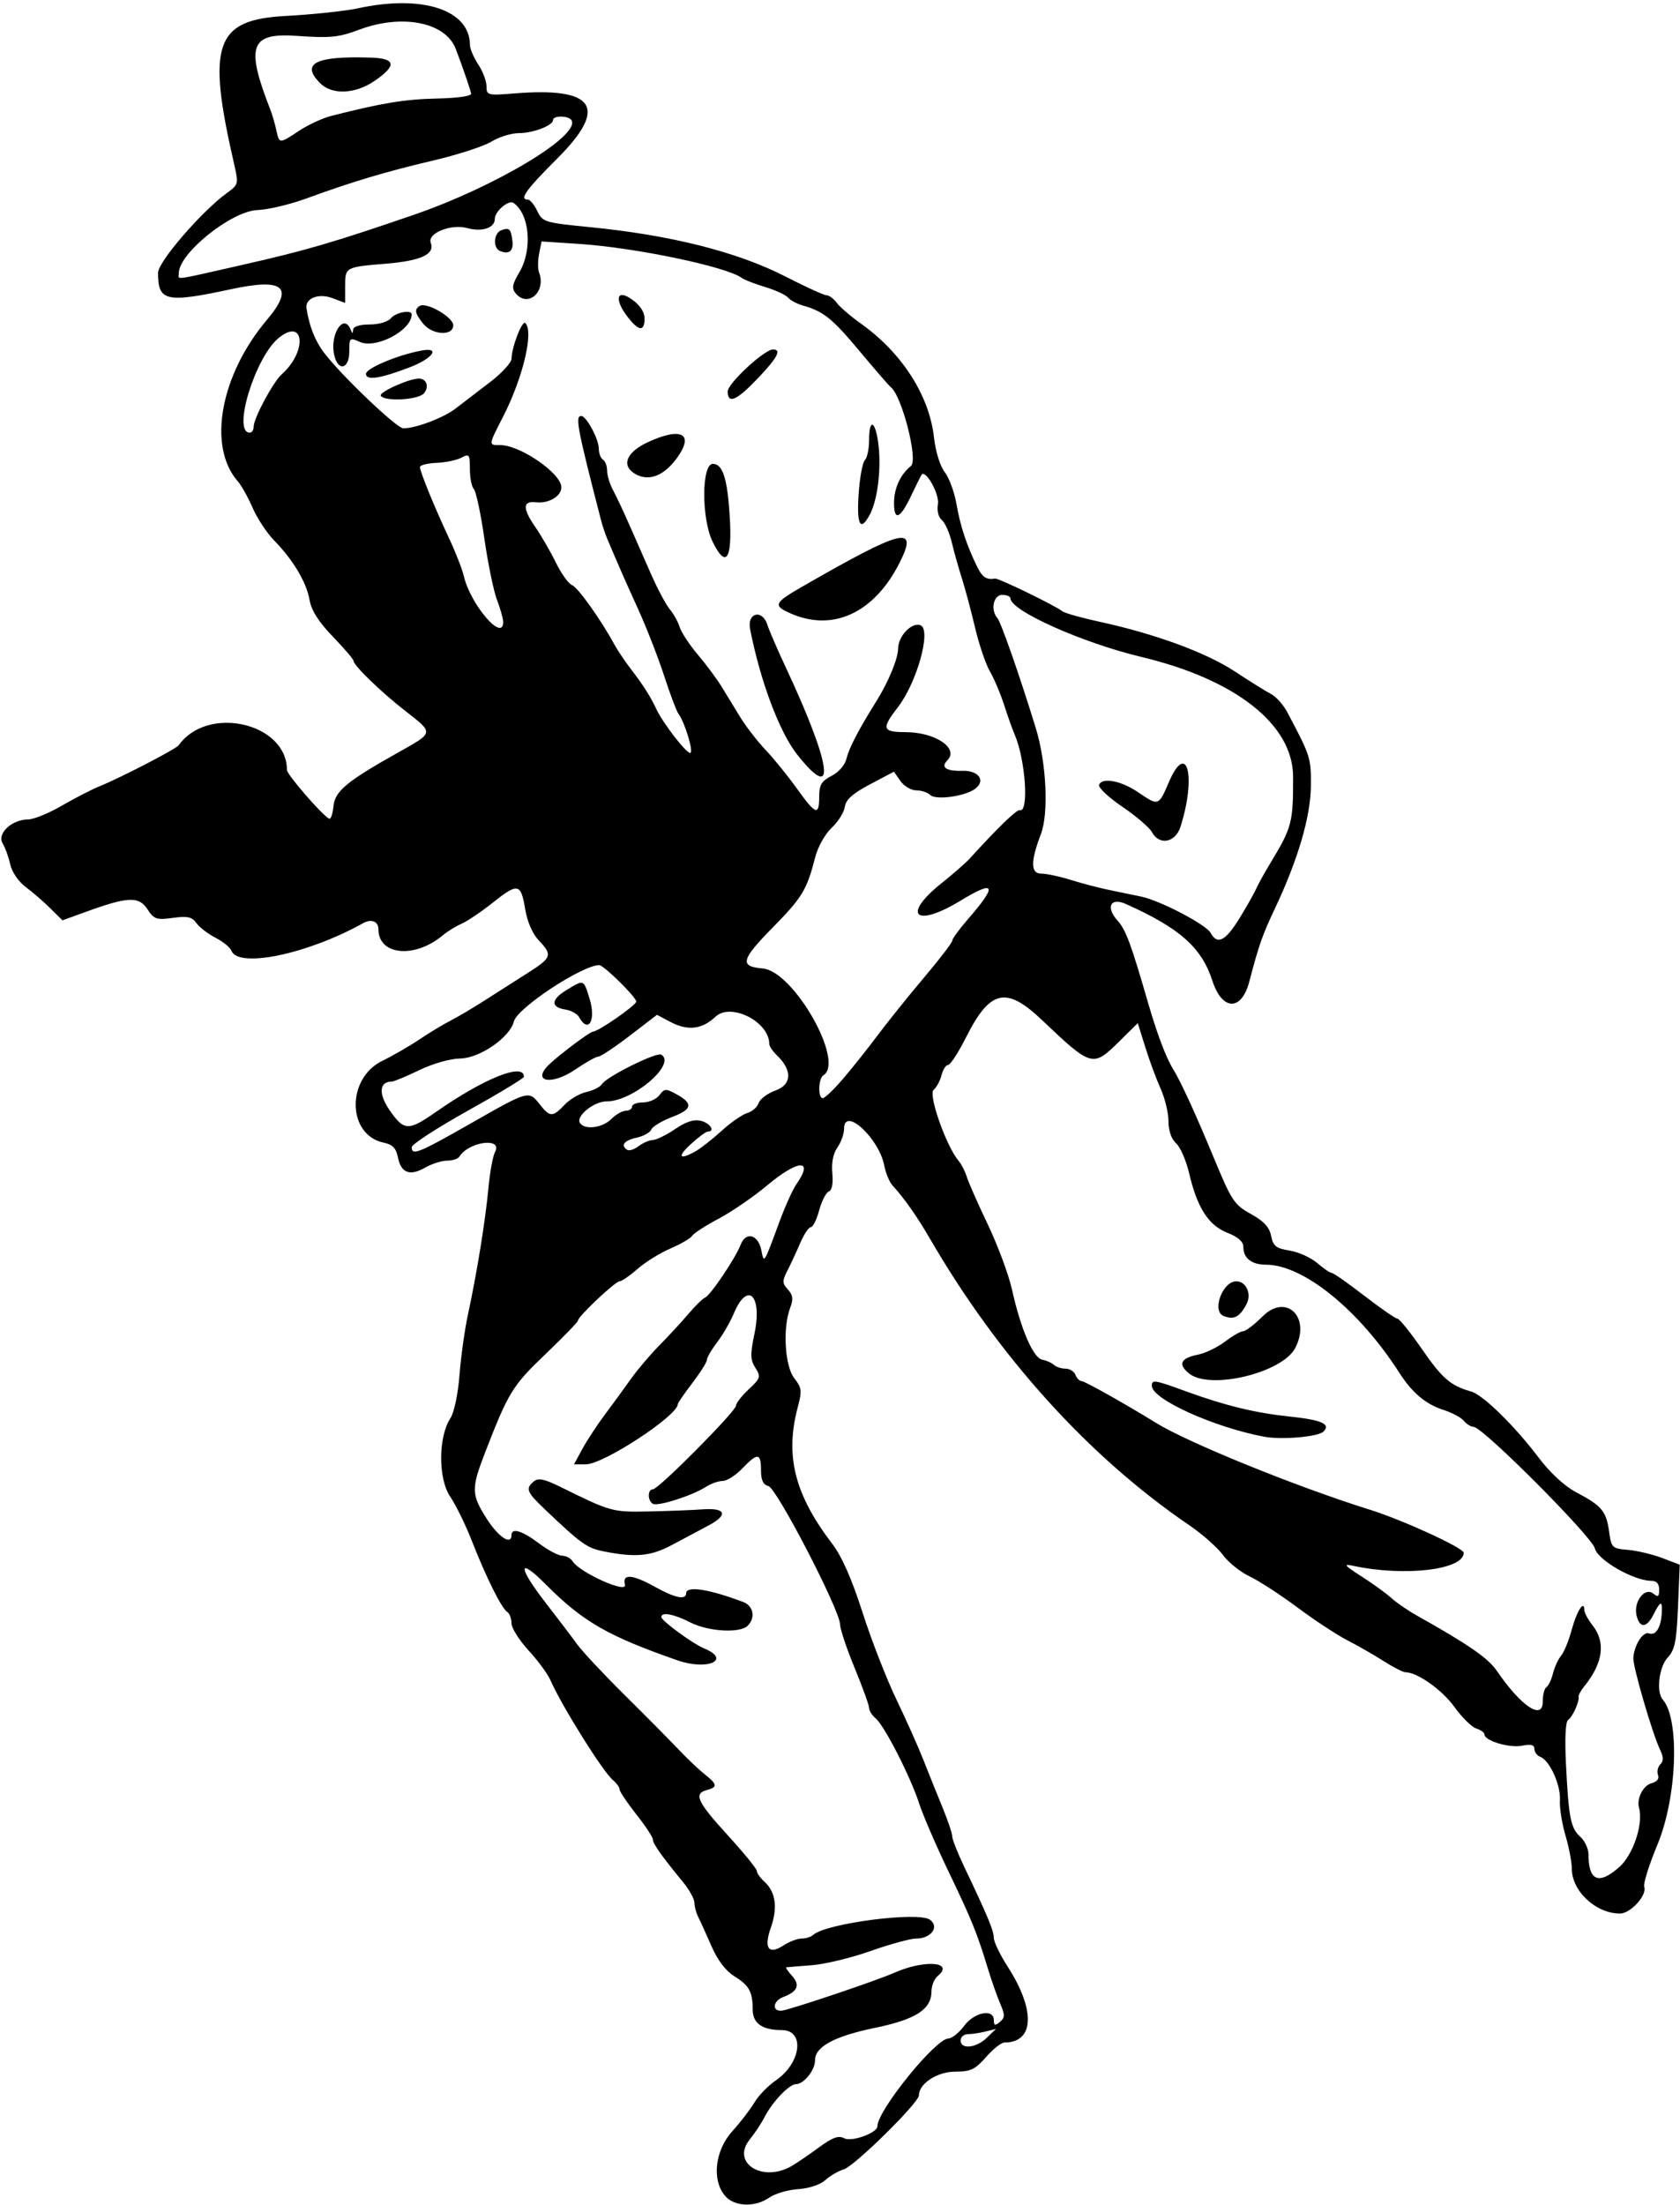
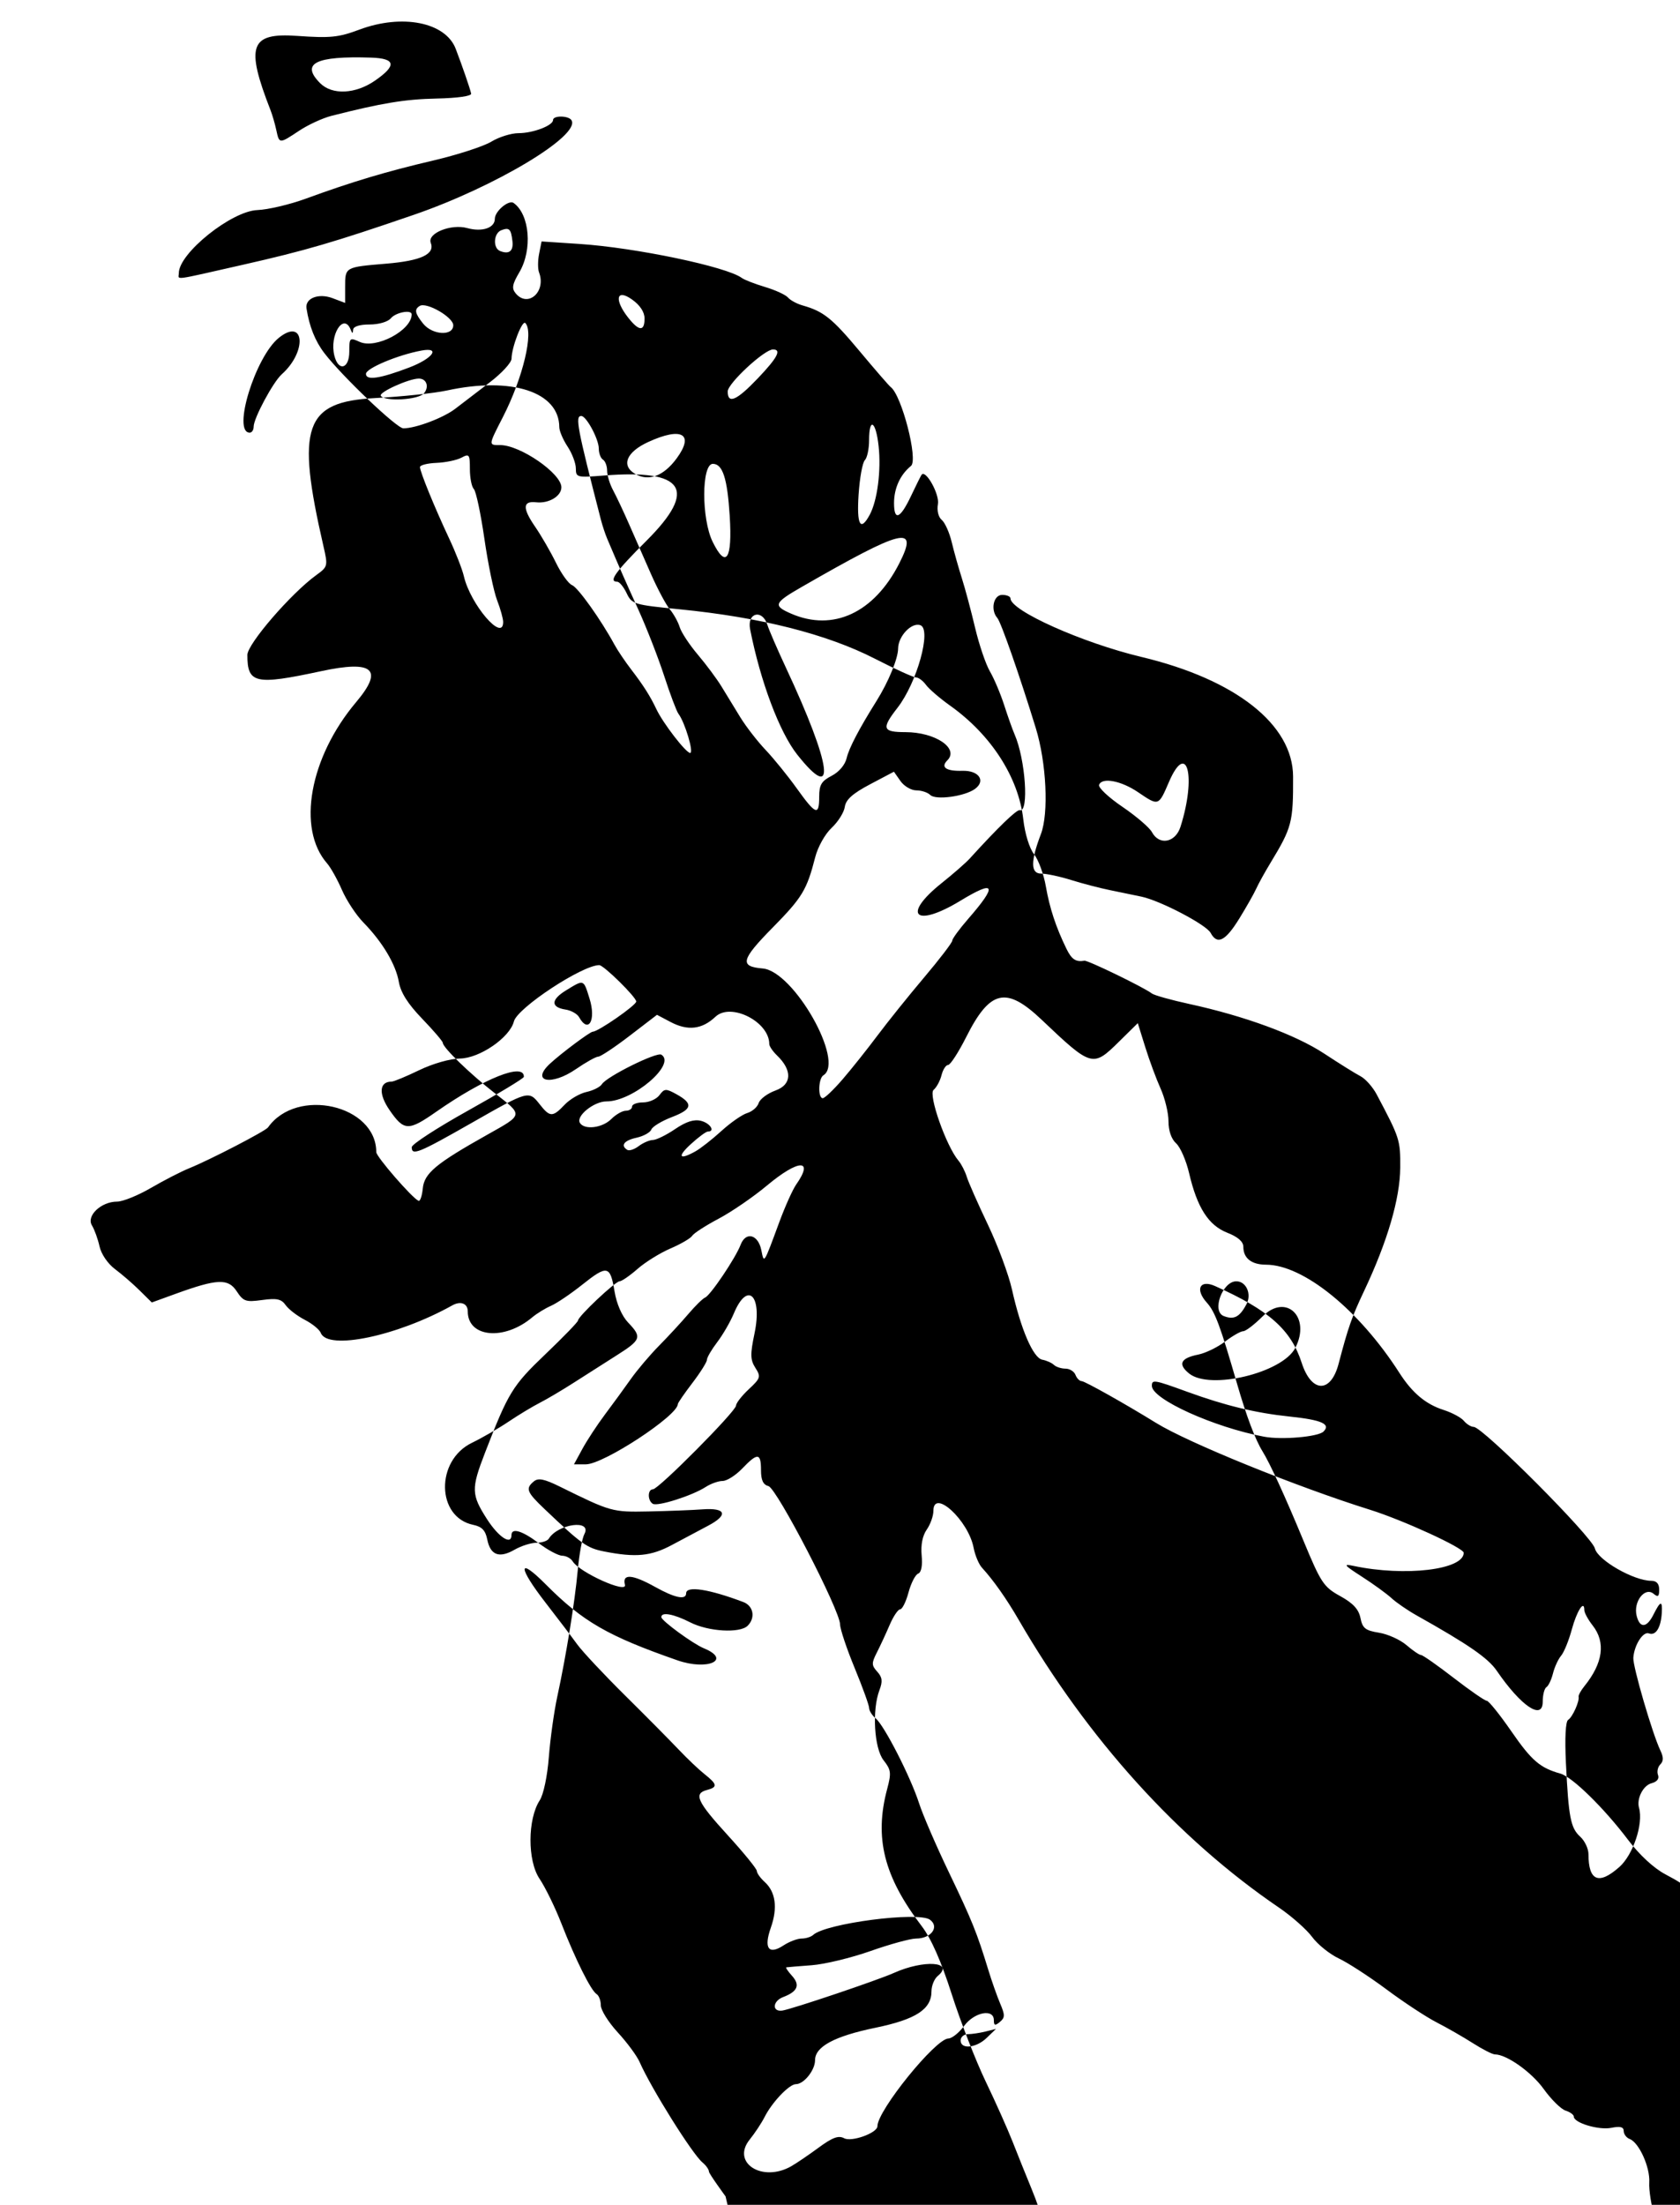
<svg xmlns="http://www.w3.org/2000/svg" id="svg77933" height="530" viewBox="0 0 404 530" width="404" version="1.1">
-   <path id="path77943" d="m174.48 527.98c-3.368-3.721-2.621-10.964 1.614-15.653 1.975-2.187 4.381-5.312 5.345-6.945 0.964-1.633 3.265-4.004 5.113-5.27 6.15-4.22 7.07-12.11 1.42-12.11-4.67 0-6.97-1.63-6.97-4.95 0-4.257-0.845-5.788-4.412-7.992-2.078-1.284-4.027-3.853-5.515-7.27-1.265-2.906-2.7-6.065-3.187-7.02-0.49-0.96-0.89-2.48-0.89-3.37 0-0.897-1.238-3.137-2.75-4.977-5.136-6.248-7.25-9.233-7.25-10.237 0-0.551-1.8-3.279-4-6.062s-4-5.468-4-5.967c0-0.499-0.703-1.49-1.562-2.203-2.447-2.03-12.352-17.855-15.112-24.143-0.651-1.482-3.015-4.682-5.254-7.112-2.24-2.44-4.07-5.36-4.07-6.5 0-1.143-0.459-2.363-1.019-2.709-1.353-0.836-5.097-8.345-8.471-16.988-1.503-3.85-3.869-8.688-5.258-10.751-2.912-4.324-2.879-14.325 0.062-18.839 0.902-1.385 1.833-5.812 2.188-10.41 0.34-4.4 1.252-10.925 2.027-14.5 2.137-9.86 4.219-22.709 4.924-30.396 0.348-3.793 1.065-7.703 1.593-8.689 1.918-3.584-6.321-2.514-8.562 1.112-0.331 0.535-1.663 0.973-2.961 0.973-1.298 0-3.671 0.752-5.273 1.672-3.678 2.111-5.802 1.317-6.555-2.45-0.443-2.215-1.289-3.096-3.392-3.534-8.859-1.844-9.081-15.458-0.322-19.704 2.486-1.205 6.456-3.495 8.822-5.088s5.741-3.633 7.5-4.532c1.759-0.899 5.448-3.08 8.198-4.847s7.362-4.707 10.25-6.533c5.969-3.775 6.188-4.392 2.811-7.929-1.49-1.561-2.759-4.469-3.26-7.475-1.047-6.276-1.735-6.417-7.801-1.593-2.75 2.187-6.125 4.465-7.5 5.061-1.375 0.597-3.4 1.843-4.5 2.768-6.734 5.668-15.5 4.85-15.5-1.446 0-1.896-1.705-2.557-3.709-1.439-13.251 7.396-29.99 10.899-31.632 6.621-0.306-0.796-2.041-2.213-3.857-3.149-1.816-0.936-3.882-2.523-4.591-3.528-1.042-1.476-2.125-1.712-5.647-1.229-3.946 0.541-4.525 0.342-6.128-2.104-2.048-3.126-4.68-3.017-14.674 0.611l-5.739 2.083-2.905-2.868c-1.597-1.59-4.267-3.9-5.933-5.14-1.749-1.31-3.327-3.62-3.733-5.47-0.387-1.76-1.209-4.04-1.827-5.05-1.399-2.31 2.225-5.72 6.07-5.72 1.359 0 5.021-1.48 8.139-3.3 3.117-1.81 7.243-3.93 9.168-4.71 4.997-2.02 18.331-8.93 18.966-9.82 6.911-9.77 26.034-5.4 26.034 5.94 0 1.104 8.605 11.014 10.163 11.704 0.386 0.171 0.844-1.161 1.019-2.96 0.357-3.671 3.127-5.978 15.568-12.962 8.693-4.88 8.643-4.577 1.659-10.027-5.87-4.58-12.396-10.904-12.404-12.019-0.003-0.361-2.239-2.975-4.97-5.808-3.439-3.568-5.162-6.287-5.606-8.844-0.731-4.219-3.946-9.607-8.533-14.298-1.736-1.776-4.054-5.292-5.15-7.812-1.096-2.52-2.699-5.389-3.563-6.375-7.325-8.361-4.239-25.481 6.994-38.802 6.654-7.892 4.107-10.113-8.487-7.404-15.796 3.39-17.69 2.972-17.69-3.911 0-2.632 10.485-14.779 16.554-19.178 2.81-2.037 2.845-2.179 1.736-7-6.616-28.762-4.577-34.652 12.313-35.561 6.543-0.352 14.372-1.178 17.397-1.835 15.56-3.381 26.97 0.337 27.01 8.802 0 0.92 0.9 3.023 1.99 4.673 1.093 1.65 1.99 4.016 1.993 5.257 0.006 2.173 0.258 2.237 6.757 1.714 19.349-1.556 22.578 3.322 10.316 15.584-7.64 7.636-9.29 9.945-7.12 9.945 0.52 0 1.537 1.238 2.259 2.75 1.265 2.648 1.735 2.792 12.676 3.869 19.493 1.92 35.465 5.96 47.049 11.898 4.81 2.466 9.24 4.483 9.85 4.483 0.609 0 1.695 0.807 2.414 1.794 0.719 0.987 3.332 3.234 5.807 4.995 9.876 7.024 16.452 17.248 17.596 27.357 0.39 3.447 1.47 6.941 2.584 8.357 1.053 1.338 2.328 4.811 2.834 7.716 0.917 5.268 2.421 9.822 4.965 15.032 1.239 2.539 2.244 3.202 4.32 2.852 0.821-0.138 14.413 6.463 16.201 7.869 0.55 0.432 4.6 1.569 9 2.525 13.326 2.897 25.572 7.4 32.465 11.938 3.595 2.366 7.514 4.809 8.71 5.429 1.196 0.619 2.95 2.591 3.899 4.381 5.572 10.516 5.705 10.931 5.663 17.61-0.046 7.419-3.093 17.808-8.694 29.645-2.974 6.286-3.801 8.647-6.129 17.5-1.88 7.151-6.529 7.02-8.879-0.25-2.576-7.969-7.861-12.649-20.826-18.442-3.671-1.64-4.871 0.785-1.975 3.993 1.982 2.196 3.233 5.561 7.323 19.699 2.189 7.566 4.332 13.241 6.041 16 1.835 2.962 5.379 10.689 9.852 21.483 4.219 10.179 4.866 11.156 8.847 13.35 3.112 1.715 4.455 3.168 4.877 5.276 0.492 2.458 1.181 3.005 4.447 3.527 2.126 0.34 5.106 1.686 6.623 2.99 1.517 1.305 3.089 2.373 3.493 2.373 0.404 0.001 3.938 2.476 7.853 5.501 3.915 3.025 7.495 5.5 7.955 5.5 0.46 0 3.119 3.302 5.91 7.338 4.875 7.053 6.896 8.794 11.801 10.168 2.856 0.8 10.463 8.245 16.266 15.918 2.758 3.647 6.21 6.835 8.98 8.294 6.156 3.242 7.265 4.552 7.928 9.364 0.552 4.008 0.713 4.167 4.572 4.504 2.2 0.192 5.897 1.07 8.217 1.952l4.217 1.602-0.418 10.063c-0.349 8.41-0.754 10.422-2.467 12.244-2.096 2.232-2.821 8.276-1.212 10.102 4.14 4.698 3.466 23.493-1.249 34.84-2.032 4.89-3.471 9.473-3.197 10.186 0.74 1.99-3.27 6.43-5.83 6.43-5.79 0-11.58-5.39-11.58-10.78 0-1.569-0.69-5.176-1.533-8.015-0.843-2.839-1.44-6.633-1.327-8.431 0.228-3.625-2.445-9.566-4.693-10.429-0.8-0.3-1.45-1.17-1.45-1.92 0-0.986-0.836-1.201-2.994-0.769-3.015 0.603-9.006-1.195-9.006-2.703 0-0.446-0.892-1.094-1.982-1.44-1.09-0.346-3.45-2.673-5.245-5.172-2.92-4.08-8.93-8.34-11.75-8.34-0.583 0-2.963-1.214-5.29-2.698-2.327-1.484-6.255-3.735-8.73-5.003-2.475-1.268-7.875-4.818-12-7.888-4.125-3.071-9.3-6.431-11.5-7.467-2.2-1.036-5.089-3.36-6.421-5.164s-4.931-4.989-8-7.077c-24.245-16.5-45.966-40.512-62.579-69.177-2.935-5.065-6.08-9.524-8.832-12.525-0.756-0.825-1.659-2.98-2.005-4.789-1.27-6.62-9.67-14.33-9.67-8.87 0 1.22-0.72 3.246-1.599 4.502-1.02 1.456-1.464 3.702-1.226 6.202 0.236 2.47-0.078 4.092-0.848 4.388-0.672 0.258-1.713 2.292-2.313 4.52-0.6 2.228-1.502 4.051-2.006 4.051-0.503 0-1.638 1.688-2.523 3.75-0.884 2.062-2.27 5.049-3.079 6.636-1.306 2.563-1.296 3.079 0.09 4.61 1.219 1.347 1.335 2.315 0.532 4.429-1.818 4.783-1.277 13.988 0.992 16.873 1.8 2.288 1.894 3.038 0.866 6.885-3.14 11.747-0.803 21.048 8.277 32.944 2.301 3.015 4.699 8.443 7.259 16.437 2.102 6.565 5.769 15.986 8.148 20.936 2.379 4.95 5.296 11.475 6.482 14.5s3.235 8.117 4.553 11.316 2.396 6.389 2.396 7.09 1.267 3.934 2.815 7.184c5.754 12.077 7.185 15.507 7.185 17.22 0 0.966 1.493 4.075 3.318 6.907 6.779 10.522 6.452 18.282-0.77 18.282-0.737 0-2.724 1.575-4.414 3.5-2.629 2.994-3.703 3.5-7.429 3.5-4.292 0-8.705 2.885-8.705 5.691 0 1.774-15.461 17.005-18.067 17.798-1.338 0.407-3.35 1.577-4.47 2.6-1.191 1.087-3.891 1.981-6.5 2.152-2.455 0.161-5.575 1.072-6.935 2.026-3.359 2.355-8.278 2.219-10.55-0.291zm15.76-7.23c1.217-0.688 4.186-2.701 6.598-4.475 3.36-2.471 4.801-3.003 6.165-2.273 1.801 0.964 7.997-1.279 7.997-2.895 0-3.776 13.97-21.04 17.062-21.084 0.859-0.012 2.56-1.372 3.78-3.022 2.463-3.331 7.158-4.235 7.158-1.378 0 1.302 0.286 1.385 1.447 0.422 1.236-1.026 1.25-1.662 0.091-4.372-0.745-1.744-2.043-5.422-2.883-8.172-2.725-8.919-3.899-11.822-9.503-23.5-3.035-6.325-6.243-13.75-7.128-16.5-2.04-6.337-8.359-18.703-10.44-20.43-0.87-0.72-1.58-1.84-1.58-2.49 0-0.646-1.567-4.978-3.482-9.628-1.92-4.65-3.49-9.35-3.5-10.45-0.01-3.38-15.22-32.74-17.22-33.26-1.29-0.34-1.8-1.44-1.8-3.86 0-4.161-0.815-4.23-4.5-0.383-1.581 1.65-3.706 3-4.722 3s-2.845 0.647-4.063 1.438c-3.227 2.094-11.594 4.755-12.735 4.05-1.29-0.79-1.27-3.48 0.03-3.48 1.35 0 19.99-18.78 19.99-20.13 0-0.585 1.375-2.347 3.054-3.916 2.844-2.656 2.954-3.012 1.596-5.151-1.233-1.944-1.265-3.223-0.205-8.298 1.913-9.155-1.689-12.641-4.964-4.804-0.849 2.033-2.655 5.153-4.013 6.933s-2.469 3.683-2.469 4.227c0 0.545-1.575 3.054-3.5 5.575s-3.5 4.808-3.5 5.079c0 2.77-17.87 14.48-22.11 14.48h-2.863l2.044-3.75c1.124-2.062 3.563-5.775 5.42-8.25 1.857-2.475 4.642-6.293 6.19-8.486s4.614-5.809 6.814-8.037c2.2-2.228 5.361-5.651 7.024-7.606s3.482-3.739 4.041-3.963c1.277-0.513 7.33-9.504 8.538-12.68 1.245-3.275 4.22-2.509 4.982 1.284 0.666 3.316 0.536 3.52 4.346-6.799 1.379-3.733 3.195-7.77 4.037-8.973 4.368-6.236 0.569-6.11-7.019 0.234-3.273 2.736-8.505 6.326-11.628 7.978-3.122 1.652-5.984 3.501-6.36 4.108-0.376 0.608-2.727 1.981-5.224 3.052-2.498 1.071-6.064 3.283-7.925 4.917-1.86 1.63-3.8 2.97-4.31 2.97-1.02 0-10 8.46-10 9.43 0 0.337-3.522 3.974-7.827 8.084-7.942 7.582-8.929 9.193-14.557 23.752-3.329 8.614-3.287 10.011 0.488 15.893 2.81 4.38 5.9 6.39 5.9 3.84 0-1.818 2.589-1.042 6.572 1.972 2.16 1.635 4.693 2.985 5.628 3 0.935 0.015 2.06 0.615 2.5 1.334 1.646 2.687 13.158 7.869 12.581 5.662-0.716-2.736 1.784-2.554 7.312 0.532 4.708 2.628 7.407 3.175 7.407 1.5 0-1.86 5.479-1.021 13.75 2.106 2.441 0.923 2.968 3.776 1.05 5.694-1.858 1.858-9.452 1.418-13.8-0.8-4.011-2.046-7.03-2.588-6.962-1.25 0.044 0.866 7.615 6.403 10.212 7.468 6.773 2.778 0.946 5.44-6.345 2.898-16.742-5.836-22.763-9.308-31.669-18.261-6.769-6.804-6.761-4.252 0.014 4.478 2.888 3.721 6.285 8.193 7.55 9.938 1.265 1.745 6.44 7.27 11.5 12.278 5.06 5.008 10.87 10.87 12.912 13.027 2.042 2.157 4.849 4.822 6.24 5.922 3.059 2.421 3.159 3.107 0.548 3.79-3.264 0.854-2.368 2.8 5.003 10.872 3.848 4.214 6.997 8.082 6.997 8.595 0 0.514 0.853 1.705 1.895 2.648 2.627 2.378 3.147 6.224 1.48 10.949-1.756 4.976-0.567 6.657 3.038 4.295 1.384-0.907 3.342-1.649 4.351-1.649s2.263-0.393 2.785-0.872c3.038-2.789 25.303-5.687 28.081-3.655 2.349 1.718 0.28 4.528-3.334 4.528-1.352 0-6.275 1.347-10.941 2.994-4.666 1.647-11.042 3.185-14.17 3.418-3.127 0.233-5.869 0.461-6.091 0.506-0.223 0.045 0.384 0.954 1.348 2.019 2.029 2.242 1.386 3.797-2.121 5.131-2.546 0.968-2.719 3.583-0.214 3.244 2.16-0.292 22.976-7.307 26.852-9.05 7.215-3.243 14.705-2.718 10.54 0.738-0.825 0.685-1.5 2.335-1.5 3.668 0 4.33-3.739 6.76-13.5 8.776-9.84 2.032-14.5 4.537-14.5 7.795 0 2.41-2.684 5.761-4.614 5.761-1.592 0-5.716 4.328-7.514 7.886-0.727 1.438-2.345 3.886-3.596 5.441-4.469 5.553 2.992 10.362 9.965 6.423zm-45-147.81c-4.095-0.807-5.38-1.724-14.29-10.19-4.311-4.096-4.635-4.934-2.569-6.648 1.06-0.879 2.501-0.589 6.25 1.258 12.351 6.085 12.571 6.146 21.373 5.967 4.675-0.095 10.484-0.32 12.908-0.5 5.69-0.422 6.308 1.331 1.384 3.925-2.086 1.099-5.997 3.179-8.691 4.623-5.087 2.726-8.717 3.074-16.364 1.566zm92.055 116.92 2.208-2.137-2.5 0.623c-1.375 0.343-3.288 0.629-4.25 0.637-0.963 0.008-1.75 0.689-1.75 1.514 0 2.21 3.741 1.832 6.292-0.637zm152.1-41.037c3.35-2.966 5.838-10.434 4.75-14.262-0.619-2.179 0.992-5.366 2.977-5.885 1.343-0.351 1.935-1.096 1.589-1.998-0.303-0.791-0.056-1.933 0.55-2.539 0.797-0.797 0.801-1.728 0.012-3.372-1.901-3.961-6.639-20.19-6.496-22.253 0.213-3.08 2.342-6.411 3.752-5.87 1.634 0.627 2.897-1.394 3.092-4.95 0.167-3.042-0.311-2.934-2.016 0.456-1.609 3.198-3.268 3.311-4.03 0.273-0.85-3.387 1.971-7.051 4.081-5.3 1.05 0.88 1.34 0.67 1.34-1 0-1.41-0.63-2.12-1.88-2.12-4.219 0-12.897-4.97-13.58-7.777-0.69-2.85-26.99-29.22-29.14-29.22-0.636 0-1.698-0.652-2.359-1.449-0.661-0.797-2.854-1.977-4.872-2.623-4.318-1.382-7.555-4.095-10.652-8.928-9.691-15.127-23.077-25.978-32.068-25.994-3.481-0.006-5.45-1.555-5.45-4.286 0-1.255-1.288-2.386-3.873-3.402-4.509-1.771-7.234-6.026-9.169-14.318-0.706-3.025-2.11-6.247-3.121-7.16-1.15-1.03-1.84-3.04-1.84-5.31 0-2.005-0.85-5.532-1.89-7.84s-2.7-6.794-3.69-9.97l-1.801-5.775-4.594 4.525c-6.225 6.132-6.537 6.042-18.527-5.347-8.521-8.094-12.41-7.209-18.121 4.122-1.871 3.712-3.838 6.75-4.371 6.75-0.533 0-1.246 1.107-1.585 2.459-0.339 1.352-1.198 2.941-1.909 3.531-1.333 1.106 3.033 13.515 5.985 17.01 0.697 0.825 1.592 2.566 1.99 3.869 0.398 1.303 2.686 6.483 5.084 11.512 2.398 5.029 5.01 12.063 5.804 15.631 2.123 9.54 5.099 16.428 7.271 16.835 1.019 0.191 2.281 0.753 2.803 1.25 0.522 0.497 1.774 0.903 2.781 0.903s2.09 0.675 2.407 1.5c0.317 0.825 0.985 1.5 1.486 1.5 0.737 0 10.531 5.499 17.876 10.037 7.751 4.789 33.806 15.362 51.5 20.899 7.922 2.479 22.498 9.171 22.499 10.329 0.004 4.092-14.127 5.773-26.499 3.152-2.583-0.547-2.305-0.189 2 2.578 2.75 1.767 5.958 4.094 7.129 5.17s3.885 2.942 6.031 4.146c12.499 7.013 17.185 10.249 19.288 13.318 5.845 8.531 11.052 12.031 11.052 7.43 0-1.617 0.4-3.188 0.889-3.491 0.489-0.302 1.199-1.791 1.578-3.309 0.379-1.518 1.26-3.434 1.959-4.259 0.699-0.825 1.85-3.649 2.559-6.276 1.205-4.464 3.015-7.28 3.015-4.691 0 0.633 0.9 2.296 2 3.694 3.194 4.06 2.512 9.048-2 14.628-0.825 1.02-1.441 2.145-1.37 2.5 0.232 1.147-1.477 4.933-2.517 5.575-0.623 0.385-0.829 4.354-0.536 10.347 0.641 13.137 1.128 15.645 3.443 17.74 1.089 0.986 1.98 2.877 1.98 4.203 0 6.425 2.47 7.463 7.392 3.105zm-85.4-103.46c-12.062-2.262-27-9.024-27-12.222 0-1.571 0.539-1.481 8.5 1.419 9.148 3.332 16.475 5.105 24.604 5.954 7.724 0.806 9.98 1.803 8.173 3.611-1.272 1.272-10.041 2.033-14.277 1.238zm-18.048-15.2c-2.756-2.232-2.051-3.692 2.194-4.541 1.753-0.351 4.657-1.759 6.454-3.129 1.797-1.37 3.762-2.492 4.367-2.492 0.605 0 2.7-1.6 4.656-3.556 5.659-5.659 11.699 0.165 7.863 7.583-3.102 5.998-20.531 10.186-25.534 6.135zm8.3-13.82c-2.9-1.17-0.27-8.34 3.06-8.34 2.364 0 3.731 3.047 2.455 5.474-1.65 3.138-3.043 3.861-5.516 2.864zm-126.99-39.59c1.23-0.686 4.036-2.888 6.236-4.893 2.2-2.005 4.989-3.941 6.199-4.303 1.209-0.362 2.449-1.446 2.754-2.408 0.305-0.962 2.13-2.319 4.054-3.014 3.929-1.421 4.072-4.843 0.352-8.423-1.02-0.98-1.86-2.22-1.86-2.75 0-5.363-9.249-10.043-12.945-6.55-3.226 3.048-6.659 3.446-10.806 1.253l-3.252-1.719-6.558 5.027c-3.61 2.77-7.01 5.03-7.57 5.03-0.556 0-2.972 1.35-5.37 3-5.955 4.097-10.941 3.039-6.225-1.321 2.69-2.49 9.64-7.68 10.28-7.68 1.3 0 10.45-6.35 10.45-7.25 0-1.06-7.82-8.75-8.89-8.75-4.094 0-19.711 10.293-20.523 13.526-0.973 3.875-8.238 8.87-12.982 8.926-2.341 0.028-6.543 1.228-9.789 2.798-3.128 1.512-6.111 2.75-6.628 2.75-3.004 0-3.211 2.939-0.486 6.877 3.473 5.018 4.498 5.052 11.201 0.374 11.586-8.085 21.192-11.91 21.079-8.393-0.011 0.354-6.077 4.018-13.479 8.143-7.402 4.125-13.468 8.062-13.479 8.75-0.035 2.13 1.603 1.47 14.273-5.75 13.894-7.918 13.849-7.906 16.528-4.5 2.426 3.084 3.086 3.09 5.965 0.054 1.257-1.326 3.617-2.704 5.244-3.061 1.627-0.357 3.298-1.202 3.714-1.877 1.115-1.81 13.161-7.792 14.289-7.096 3.689 2.28-6.852 11.261-13.191 11.239-3.013-0.011-7.398 3.533-6.39 5.164 1.085 1.756 5.396 1.228 7.547-0.923 1.1-1.1 2.675-2 3.5-2s1.5-0.45 1.5-1 1.188-1 2.64-1 3.227-0.787 3.943-1.75c1.185-1.591 1.552-1.614 4.03-0.25 4.158 2.288 3.913 3.633-1 5.51-2.467 0.942-4.709 2.295-4.982 3.007-0.273 0.712-1.877 1.598-3.564 1.968-3 0.659-3.918 1.871-2.215 2.924 0.469 0.29 1.706-0.119 2.75-0.909s2.58-1.45 3.415-1.468c0.835-0.018 3.232-1.197 5.328-2.621 2.651-1.801 4.547-2.404 6.232-1.981 2.204 0.553 3.495 2.57 1.645 2.57-0.427 0-2.255 1.35-4.062 3-3.383 3.09-2.841 3.952 1.102 1.752zm-27.988-32.224c-0.453-0.809-1.914-1.638-3.247-1.842-3.634-0.555-3.576-2.383 0.148-4.653 4.309-2.627 4.131-2.692 5.603 2.025 1.611 5.162-0.254 8.491-2.504 4.47zm63.329 14.952c2.142-2.486 5.92-7.226 8.395-10.534 2.475-3.308 7.537-9.609 11.25-14.002 3.712-4.393 6.75-8.364 6.75-8.825s1.721-2.813 3.824-5.228c7.116-8.171 6.568-9.489-1.824-4.391-10.948 6.65-14.253 3.523-4.5-4.258 2.75-2.194 5.768-4.833 6.707-5.866 6.799-7.476 11.313-11.839 12.02-11.618 2.274 0.711 1.388-12.242-1.249-18.259-0.482-1.1-1.602-4.25-2.489-7-0.887-2.75-2.431-6.397-3.431-8.105s-2.605-6.433-3.566-10.5c-0.961-4.067-2.393-9.419-3.182-11.894-0.789-2.475-1.887-6.382-2.439-8.683-0.552-2.301-1.629-4.702-2.394-5.337-0.82-0.68-1.198-2.248-0.921-3.817 0.413-2.341-2.907-8.319-3.918-7.054-0.172 0.215-1.326 2.529-2.564 5.142-2.592 5.469-4.073 6.082-4.073 1.684 0-3.576 1.48-6.821 4.076-8.934 1.778-1.448-2.231-16.998-4.892-18.974-0.389-0.289-3.752-4.168-7.471-8.62-6.62-7.923-8.655-9.554-13.709-10.988-1.373-0.39-2.948-1.241-3.5-1.893-0.552-0.652-3.029-1.792-5.504-2.535-2.475-0.742-5.003-1.725-5.619-2.183-3.613-2.691-25.52-7.277-39.01-8.166l-9.129-0.602-0.594 2.97c-0.327 1.633-0.333 3.651-0.013 4.483 1.769 4.609-2.672 8.579-5.621 5.025-0.994-1.198-0.826-2.171 0.878-5.057 3.2-5.438 2.51-13.894-1.37-16.668-1.17-0.841-4.52 1.977-4.52 3.804 0 2.195-3.047 3.22-6.628 2.232-3.902-1.077-9.661 1.246-8.78 3.542 1.047 2.728-2.326 4.311-10.667 5.007-9.99 0.833-9.925 0.796-9.925 5.586v3.854l-3.025-1.142c-3.367-1.271-6.642 0.012-6.264 2.454 0.669 4.331 2.08 7.868 4.29 10.75 4.274 5.577 17.423 18.094 19 18.087 3.029-0.013 9.689-2.538 12.554-4.76 1.62-1.256 5.308-4.079 8.196-6.273s5.257-4.766 5.265-5.716c0.024-2.738 2.563-9.315 3.309-8.569 2.087 2.087-0.551 13.163-5.38 22.59-3.534 6.899-3.52 6.752-0.656 6.752 4.815 0 14.711 6.825 14.711 10.145 0 2.147-3.036 3.949-6.074 3.605-3.237-0.367-3.319 1.399-0.273 5.824 1.487 2.159 3.757 6.081 5.046 8.716s3.031 5.054 3.872 5.376c1.403 0.538 6.951 8.325 10.209 14.328 0.744 1.371 2.561 4.064 4.036 5.984 2.908 3.784 4.567 6.4 6.041 9.522 1.585 3.359 7.096 10.5 8.104 10.5 0.947 0-1.249-7.351-2.812-9.414-0.453-0.597-1.994-4.686-3.425-9.086s-4.239-11.6-6.239-16c-3.248-7.146-4.386-9.734-7.47-17-0.467-1.1-1.139-3.125-1.494-4.5-5.731-22.22-6.258-25-4.738-25 1.22 0 4.216 5.575 4.216 7.845 0 1.12 0.45 2.315 1 2.655 0.55 0.34 1 1.534 1 2.655s0.644 3.231 1.43 4.691c0.787 1.46 2.517 5.129 3.845 8.154s3.703 8.425 5.277 12c1.574 3.575 3.617 7.4 4.54 8.5 0.923 1.1 1.988 3.025 2.368 4.277 0.38 1.252 2.344 4.23 4.365 6.617s4.574 5.82 5.674 7.628c1.1 1.808 3.131 5.13 4.513 7.383 1.382 2.252 4.123 5.793 6.091 7.867s5.337 6.227 7.487 9.228c4.586 6.402 5.409 6.71 5.409 2.026 0-2.845 0.541-3.754 2.986-5.018 1.79-0.925 3.24-2.638 3.622-4.276 0.557-2.392 2.951-6.969 7.184-13.732 2.866-4.579 5.166-10.166 5.187-12.595 0.025-3.004 3.287-6.401 5.376-5.599 2.711 1.04-0.848 13.831-5.52 19.838-3.909 5.026-3.637 5.856 1.916 5.86 7.17 0.006 12.949 3.897 10.067 6.78-1.679 1.679-0.306 2.627 3.646 2.515 3.929-0.111 5.663 2.405 3 4.353-2.475 1.81-9.458 2.753-10.758 1.453-0.607-0.607-2.114-1.104-3.347-1.104s-2.95-1.01-3.815-2.243l-1.571-2.243-5.735 3.027c-4.193 2.213-5.828 3.674-6.079 5.43-0.189 1.321-1.613 3.588-3.163 5.036-1.58 1.476-3.317 4.58-3.953 7.063-2.012 7.862-3.113 9.684-10.209 16.893-7.658 7.781-8.05 9.379-2.415 9.852 7.441 0.624 19.83 22.442 14.585 25.684-1.217 0.752-1.343 5.5-0.145 5.5 0.47 0 2.608-2.034 4.75-4.52zm-10.89-78.09c-4.259-5.369-8.867-17.633-11.325-30.142-0.787-4.007 2.963-4.905 4.174-1 0.384 1.238 2.381 5.85 4.438 10.25 11.066 23.67 12.27 32.939 2.713 20.892zm-1.46-33.88c-4.41-1.917-4.156-2.566 2.5-6.393 24.581-14.135 28.253-15.024 23.503-5.69-6.051 11.889-15.909 16.47-26.003 12.083zm-18.87-17.26c-2.726-5.54-2.694-18.75 0.045-18.75 2.359 0 3.485 3.471 4.054 12.5 0.662 10.491-0.867 12.821-4.099 6.25zm35.099-11.428c0.261-3.948 0.934-7.638 1.496-8.2 0.56-0.56 1.02-2.73 1.02-4.82 0-5.639 1.638-4.603 2.292 1.45 0.635 5.879-0.303 13.106-2.143 16.5-2.244 4.141-3.156 2.457-2.667-4.928zm-53.73-4.9c-3.453-2.011-2.122-5.261 3.142-7.676 8.062-3.699 11.141-1.936 6.848 3.92-3.132 4.273-6.76 5.637-9.99 3.756zm-61.171-18.792c-0.518-0.839 6.769-4.128 9.141-4.128 1.862 0 2.549 1.966 1.239 3.544-1.317 1.587-9.481 2.047-10.384 0.584zm83.421-1.035c0-1.922 8.81-10.093 10.89-10.093 2.128 0 1.081 1.985-3.68 6.976-5.07 5.32-7.21 6.243-7.21 3.117zm-86.99-4.23c0.01-1.338 7.696-4.558 13.368-5.599 4.699-0.863 2.675 1.927-2.954 4.072-7.066 2.692-10.425 3.185-10.414 1.528zm-7.599-4.363c-1.242-4.95 2.225-10.469 3.927-6.25 0.404 1 0.52 1 0.583 0 0.049-0.772 1.563-1.25 3.957-1.25 2.226 0 4.407-0.639 5.122-1.5 1.181-1.424 5-2.137 5-0.934 0 3.856-8.591 8.397-12.51 6.612-2.394-1.091-2.49-1.001-2.49 2.343 0 4.155-2.613 4.868-3.589 0.979zm21.339-7.717c-1.979-2.477-2.16-3.412-0.82-4.241 1.63-1.006 8.07 2.7 8.07 4.643 0 2.656-5.03 2.377-7.25-0.402zm49.323-1.418c-3.43-4.365-2.86-7.062 0.93-4.365 1.925 1.371 3 3.007 3 4.568 0 3.153-1.342 3.084-3.927-0.203zm-30.82-16.032c-1.766-0.706-1.556-4.279 0.293-4.988 1.921-0.737 2.343-0.327 2.685 2.607 0.28 2.399-0.793 3.256-2.978 2.382zm177.74 160.53c1.741-2.829 3.59-6.092 4.109-7.25 0.519-1.158 2.035-3.905 3.369-6.105 5.221-8.613 5.529-9.781 5.488-20.859-0.05-12.49-13.8-23.32-36.46-28.73-14.2-3.39-31.5-11.12-31.5-14.08 0-0.46-0.9-0.84-2-0.84-2.095 0-2.855 3.629-1.163 5.55 0.878 0.997 5.325 13.72 9.244 26.45 2.563 8.325 3.151 20.486 1.235 25.5-2.502 6.545-2.487 9.5 0.05 9.5 1.274 0 4.525 0.693 7.225 1.54 2.7 0.847 6.934 1.95 9.409 2.45 2.475 0.5 5.85 1.198 7.5 1.549 4.571 0.975 15.573 6.736 16.632 8.71 1.584 2.953 3.557 1.977 6.862-3.395zm-20.98-20.84c-0.583-1.088-3.774-3.823-7.093-6.077s-5.846-4.626-5.617-5.271c0.67-1.885 5.297-1.018 9.383 1.758 4.95 3.364 4.912 3.376 7.411-2.432 4.366-10.148 6.64-1.365 2.784 10.75-1.218 3.826-5.115 4.547-6.868 1.271zm-156.01-50.5c0-0.814-0.658-3.176-1.462-5.25-0.804-2.074-2.178-8.72-3.053-14.77-0.875-6.05-2.017-11.428-2.538-11.95-0.52-0.52-0.95-2.68-0.95-4.79 0-3.548-0.153-3.754-2.036-2.746-1.12 0.599-3.82 1.161-6 1.248-2.18 0.087-3.964 0.542-3.964 1.01 0 1.119 3.506 9.696 7.039 17.223 1.549 3.3 3.129 7.35 3.511 9 1.57 6.8 9.45 15.99 9.45 11.02zm-60-46.97c0-2.02 4.68-10.731 6.769-12.596 6.13-5.472 5.481-13.702-0.692-8.77-5.679 4.538-11.302 22.816-7.018 22.816 0.518 0 0.941-0.65 0.941-1.45zm-2.473-38.937c14.875-3.365 21.803-5.39 40.973-11.976 19.57-6.725 40.19-19.09 37.93-22.746-0.7-1.13-4.43-1.174-4.43-0.052 0 1.332-4.794 3.16-8.297 3.164-1.762 0.002-4.709 0.922-6.549 2.044s-8.14 3.165-14 4.539c-11.384 2.672-19.44 5.083-30.65 9.177-3.85 1.405-9.075 2.634-11.611 2.729-6.231 0.235-18.889 10.386-18.889 15.149 0 1.676-2.005 1.938 15.527-2.028zm13.431-32.204c2.153-1.425 5.631-3.027 7.729-3.561 12.167-3.094 17.692-4.003 25.313-4.166 5.04-0.108 8.42-0.589 8.3-1.182-0.24-1.166-2.18-6.782-3.72-10.792-2.46-6.382-12.87-8.442-23.171-4.588-4.992 1.868-6.97 2.065-15.011 1.5-11.271-0.792-12.395 2.379-6.335 17.88 0.43 1.1 1.05 3.237 1.379 4.75 0.729 3.358 0.685 3.357 5.517 0.159zm5.042-11.409c-4.767-4.767-1.131-6.594 12.25-6.155 5.91 0.193 6.199 1.88 0.946 5.519-4.696 3.255-10.307 3.525-13.196 0.636z" />
+   <path id="path77943" d="m174.48 527.98s-4-5.468-4-5.967c0-0.499-0.703-1.49-1.562-2.203-2.447-2.03-12.352-17.855-15.112-24.143-0.651-1.482-3.015-4.682-5.254-7.112-2.24-2.44-4.07-5.36-4.07-6.5 0-1.143-0.459-2.363-1.019-2.709-1.353-0.836-5.097-8.345-8.471-16.988-1.503-3.85-3.869-8.688-5.258-10.751-2.912-4.324-2.879-14.325 0.062-18.839 0.902-1.385 1.833-5.812 2.188-10.41 0.34-4.4 1.252-10.925 2.027-14.5 2.137-9.86 4.219-22.709 4.924-30.396 0.348-3.793 1.065-7.703 1.593-8.689 1.918-3.584-6.321-2.514-8.562 1.112-0.331 0.535-1.663 0.973-2.961 0.973-1.298 0-3.671 0.752-5.273 1.672-3.678 2.111-5.802 1.317-6.555-2.45-0.443-2.215-1.289-3.096-3.392-3.534-8.859-1.844-9.081-15.458-0.322-19.704 2.486-1.205 6.456-3.495 8.822-5.088s5.741-3.633 7.5-4.532c1.759-0.899 5.448-3.08 8.198-4.847s7.362-4.707 10.25-6.533c5.969-3.775 6.188-4.392 2.811-7.929-1.49-1.561-2.759-4.469-3.26-7.475-1.047-6.276-1.735-6.417-7.801-1.593-2.75 2.187-6.125 4.465-7.5 5.061-1.375 0.597-3.4 1.843-4.5 2.768-6.734 5.668-15.5 4.85-15.5-1.446 0-1.896-1.705-2.557-3.709-1.439-13.251 7.396-29.99 10.899-31.632 6.621-0.306-0.796-2.041-2.213-3.857-3.149-1.816-0.936-3.882-2.523-4.591-3.528-1.042-1.476-2.125-1.712-5.647-1.229-3.946 0.541-4.525 0.342-6.128-2.104-2.048-3.126-4.68-3.017-14.674 0.611l-5.739 2.083-2.905-2.868c-1.597-1.59-4.267-3.9-5.933-5.14-1.749-1.31-3.327-3.62-3.733-5.47-0.387-1.76-1.209-4.04-1.827-5.05-1.399-2.31 2.225-5.72 6.07-5.72 1.359 0 5.021-1.48 8.139-3.3 3.117-1.81 7.243-3.93 9.168-4.71 4.997-2.02 18.331-8.93 18.966-9.82 6.911-9.77 26.034-5.4 26.034 5.94 0 1.104 8.605 11.014 10.163 11.704 0.386 0.171 0.844-1.161 1.019-2.96 0.357-3.671 3.127-5.978 15.568-12.962 8.693-4.88 8.643-4.577 1.659-10.027-5.87-4.58-12.396-10.904-12.404-12.019-0.003-0.361-2.239-2.975-4.97-5.808-3.439-3.568-5.162-6.287-5.606-8.844-0.731-4.219-3.946-9.607-8.533-14.298-1.736-1.776-4.054-5.292-5.15-7.812-1.096-2.52-2.699-5.389-3.563-6.375-7.325-8.361-4.239-25.481 6.994-38.802 6.654-7.892 4.107-10.113-8.487-7.404-15.796 3.39-17.69 2.972-17.69-3.911 0-2.632 10.485-14.779 16.554-19.178 2.81-2.037 2.845-2.179 1.736-7-6.616-28.762-4.577-34.652 12.313-35.561 6.543-0.352 14.372-1.178 17.397-1.835 15.56-3.381 26.97 0.337 27.01 8.802 0 0.92 0.9 3.023 1.99 4.673 1.093 1.65 1.99 4.016 1.993 5.257 0.006 2.173 0.258 2.237 6.757 1.714 19.349-1.556 22.578 3.322 10.316 15.584-7.64 7.636-9.29 9.945-7.12 9.945 0.52 0 1.537 1.238 2.259 2.75 1.265 2.648 1.735 2.792 12.676 3.869 19.493 1.92 35.465 5.96 47.049 11.898 4.81 2.466 9.24 4.483 9.85 4.483 0.609 0 1.695 0.807 2.414 1.794 0.719 0.987 3.332 3.234 5.807 4.995 9.876 7.024 16.452 17.248 17.596 27.357 0.39 3.447 1.47 6.941 2.584 8.357 1.053 1.338 2.328 4.811 2.834 7.716 0.917 5.268 2.421 9.822 4.965 15.032 1.239 2.539 2.244 3.202 4.32 2.852 0.821-0.138 14.413 6.463 16.201 7.869 0.55 0.432 4.6 1.569 9 2.525 13.326 2.897 25.572 7.4 32.465 11.938 3.595 2.366 7.514 4.809 8.71 5.429 1.196 0.619 2.95 2.591 3.899 4.381 5.572 10.516 5.705 10.931 5.663 17.61-0.046 7.419-3.093 17.808-8.694 29.645-2.974 6.286-3.801 8.647-6.129 17.5-1.88 7.151-6.529 7.02-8.879-0.25-2.576-7.969-7.861-12.649-20.826-18.442-3.671-1.64-4.871 0.785-1.975 3.993 1.982 2.196 3.233 5.561 7.323 19.699 2.189 7.566 4.332 13.241 6.041 16 1.835 2.962 5.379 10.689 9.852 21.483 4.219 10.179 4.866 11.156 8.847 13.35 3.112 1.715 4.455 3.168 4.877 5.276 0.492 2.458 1.181 3.005 4.447 3.527 2.126 0.34 5.106 1.686 6.623 2.99 1.517 1.305 3.089 2.373 3.493 2.373 0.404 0.001 3.938 2.476 7.853 5.501 3.915 3.025 7.495 5.5 7.955 5.5 0.46 0 3.119 3.302 5.91 7.338 4.875 7.053 6.896 8.794 11.801 10.168 2.856 0.8 10.463 8.245 16.266 15.918 2.758 3.647 6.21 6.835 8.98 8.294 6.156 3.242 7.265 4.552 7.928 9.364 0.552 4.008 0.713 4.167 4.572 4.504 2.2 0.192 5.897 1.07 8.217 1.952l4.217 1.602-0.418 10.063c-0.349 8.41-0.754 10.422-2.467 12.244-2.096 2.232-2.821 8.276-1.212 10.102 4.14 4.698 3.466 23.493-1.249 34.84-2.032 4.89-3.471 9.473-3.197 10.186 0.74 1.99-3.27 6.43-5.83 6.43-5.79 0-11.58-5.39-11.58-10.78 0-1.569-0.69-5.176-1.533-8.015-0.843-2.839-1.44-6.633-1.327-8.431 0.228-3.625-2.445-9.566-4.693-10.429-0.8-0.3-1.45-1.17-1.45-1.92 0-0.986-0.836-1.201-2.994-0.769-3.015 0.603-9.006-1.195-9.006-2.703 0-0.446-0.892-1.094-1.982-1.44-1.09-0.346-3.45-2.673-5.245-5.172-2.92-4.08-8.93-8.34-11.75-8.34-0.583 0-2.963-1.214-5.29-2.698-2.327-1.484-6.255-3.735-8.73-5.003-2.475-1.268-7.875-4.818-12-7.888-4.125-3.071-9.3-6.431-11.5-7.467-2.2-1.036-5.089-3.36-6.421-5.164s-4.931-4.989-8-7.077c-24.245-16.5-45.966-40.512-62.579-69.177-2.935-5.065-6.08-9.524-8.832-12.525-0.756-0.825-1.659-2.98-2.005-4.789-1.27-6.62-9.67-14.33-9.67-8.87 0 1.22-0.72 3.246-1.599 4.502-1.02 1.456-1.464 3.702-1.226 6.202 0.236 2.47-0.078 4.092-0.848 4.388-0.672 0.258-1.713 2.292-2.313 4.52-0.6 2.228-1.502 4.051-2.006 4.051-0.503 0-1.638 1.688-2.523 3.75-0.884 2.062-2.27 5.049-3.079 6.636-1.306 2.563-1.296 3.079 0.09 4.61 1.219 1.347 1.335 2.315 0.532 4.429-1.818 4.783-1.277 13.988 0.992 16.873 1.8 2.288 1.894 3.038 0.866 6.885-3.14 11.747-0.803 21.048 8.277 32.944 2.301 3.015 4.699 8.443 7.259 16.437 2.102 6.565 5.769 15.986 8.148 20.936 2.379 4.95 5.296 11.475 6.482 14.5s3.235 8.117 4.553 11.316 2.396 6.389 2.396 7.09 1.267 3.934 2.815 7.184c5.754 12.077 7.185 15.507 7.185 17.22 0 0.966 1.493 4.075 3.318 6.907 6.779 10.522 6.452 18.282-0.77 18.282-0.737 0-2.724 1.575-4.414 3.5-2.629 2.994-3.703 3.5-7.429 3.5-4.292 0-8.705 2.885-8.705 5.691 0 1.774-15.461 17.005-18.067 17.798-1.338 0.407-3.35 1.577-4.47 2.6-1.191 1.087-3.891 1.981-6.5 2.152-2.455 0.161-5.575 1.072-6.935 2.026-3.359 2.355-8.278 2.219-10.55-0.291zm15.76-7.23c1.217-0.688 4.186-2.701 6.598-4.475 3.36-2.471 4.801-3.003 6.165-2.273 1.801 0.964 7.997-1.279 7.997-2.895 0-3.776 13.97-21.04 17.062-21.084 0.859-0.012 2.56-1.372 3.78-3.022 2.463-3.331 7.158-4.235 7.158-1.378 0 1.302 0.286 1.385 1.447 0.422 1.236-1.026 1.25-1.662 0.091-4.372-0.745-1.744-2.043-5.422-2.883-8.172-2.725-8.919-3.899-11.822-9.503-23.5-3.035-6.325-6.243-13.75-7.128-16.5-2.04-6.337-8.359-18.703-10.44-20.43-0.87-0.72-1.58-1.84-1.58-2.49 0-0.646-1.567-4.978-3.482-9.628-1.92-4.65-3.49-9.35-3.5-10.45-0.01-3.38-15.22-32.74-17.22-33.26-1.29-0.34-1.8-1.44-1.8-3.86 0-4.161-0.815-4.23-4.5-0.383-1.581 1.65-3.706 3-4.722 3s-2.845 0.647-4.063 1.438c-3.227 2.094-11.594 4.755-12.735 4.05-1.29-0.79-1.27-3.48 0.03-3.48 1.35 0 19.99-18.78 19.99-20.13 0-0.585 1.375-2.347 3.054-3.916 2.844-2.656 2.954-3.012 1.596-5.151-1.233-1.944-1.265-3.223-0.205-8.298 1.913-9.155-1.689-12.641-4.964-4.804-0.849 2.033-2.655 5.153-4.013 6.933s-2.469 3.683-2.469 4.227c0 0.545-1.575 3.054-3.5 5.575s-3.5 4.808-3.5 5.079c0 2.77-17.87 14.48-22.11 14.48h-2.863l2.044-3.75c1.124-2.062 3.563-5.775 5.42-8.25 1.857-2.475 4.642-6.293 6.19-8.486s4.614-5.809 6.814-8.037c2.2-2.228 5.361-5.651 7.024-7.606s3.482-3.739 4.041-3.963c1.277-0.513 7.33-9.504 8.538-12.68 1.245-3.275 4.22-2.509 4.982 1.284 0.666 3.316 0.536 3.52 4.346-6.799 1.379-3.733 3.195-7.77 4.037-8.973 4.368-6.236 0.569-6.11-7.019 0.234-3.273 2.736-8.505 6.326-11.628 7.978-3.122 1.652-5.984 3.501-6.36 4.108-0.376 0.608-2.727 1.981-5.224 3.052-2.498 1.071-6.064 3.283-7.925 4.917-1.86 1.63-3.8 2.97-4.31 2.97-1.02 0-10 8.46-10 9.43 0 0.337-3.522 3.974-7.827 8.084-7.942 7.582-8.929 9.193-14.557 23.752-3.329 8.614-3.287 10.011 0.488 15.893 2.81 4.38 5.9 6.39 5.9 3.84 0-1.818 2.589-1.042 6.572 1.972 2.16 1.635 4.693 2.985 5.628 3 0.935 0.015 2.06 0.615 2.5 1.334 1.646 2.687 13.158 7.869 12.581 5.662-0.716-2.736 1.784-2.554 7.312 0.532 4.708 2.628 7.407 3.175 7.407 1.5 0-1.86 5.479-1.021 13.75 2.106 2.441 0.923 2.968 3.776 1.05 5.694-1.858 1.858-9.452 1.418-13.8-0.8-4.011-2.046-7.03-2.588-6.962-1.25 0.044 0.866 7.615 6.403 10.212 7.468 6.773 2.778 0.946 5.44-6.345 2.898-16.742-5.836-22.763-9.308-31.669-18.261-6.769-6.804-6.761-4.252 0.014 4.478 2.888 3.721 6.285 8.193 7.55 9.938 1.265 1.745 6.44 7.27 11.5 12.278 5.06 5.008 10.87 10.87 12.912 13.027 2.042 2.157 4.849 4.822 6.24 5.922 3.059 2.421 3.159 3.107 0.548 3.79-3.264 0.854-2.368 2.8 5.003 10.872 3.848 4.214 6.997 8.082 6.997 8.595 0 0.514 0.853 1.705 1.895 2.648 2.627 2.378 3.147 6.224 1.48 10.949-1.756 4.976-0.567 6.657 3.038 4.295 1.384-0.907 3.342-1.649 4.351-1.649s2.263-0.393 2.785-0.872c3.038-2.789 25.303-5.687 28.081-3.655 2.349 1.718 0.28 4.528-3.334 4.528-1.352 0-6.275 1.347-10.941 2.994-4.666 1.647-11.042 3.185-14.17 3.418-3.127 0.233-5.869 0.461-6.091 0.506-0.223 0.045 0.384 0.954 1.348 2.019 2.029 2.242 1.386 3.797-2.121 5.131-2.546 0.968-2.719 3.583-0.214 3.244 2.16-0.292 22.976-7.307 26.852-9.05 7.215-3.243 14.705-2.718 10.54 0.738-0.825 0.685-1.5 2.335-1.5 3.668 0 4.33-3.739 6.76-13.5 8.776-9.84 2.032-14.5 4.537-14.5 7.795 0 2.41-2.684 5.761-4.614 5.761-1.592 0-5.716 4.328-7.514 7.886-0.727 1.438-2.345 3.886-3.596 5.441-4.469 5.553 2.992 10.362 9.965 6.423zm-45-147.81c-4.095-0.807-5.38-1.724-14.29-10.19-4.311-4.096-4.635-4.934-2.569-6.648 1.06-0.879 2.501-0.589 6.25 1.258 12.351 6.085 12.571 6.146 21.373 5.967 4.675-0.095 10.484-0.32 12.908-0.5 5.69-0.422 6.308 1.331 1.384 3.925-2.086 1.099-5.997 3.179-8.691 4.623-5.087 2.726-8.717 3.074-16.364 1.566zm92.055 116.92 2.208-2.137-2.5 0.623c-1.375 0.343-3.288 0.629-4.25 0.637-0.963 0.008-1.75 0.689-1.75 1.514 0 2.21 3.741 1.832 6.292-0.637zm152.1-41.037c3.35-2.966 5.838-10.434 4.75-14.262-0.619-2.179 0.992-5.366 2.977-5.885 1.343-0.351 1.935-1.096 1.589-1.998-0.303-0.791-0.056-1.933 0.55-2.539 0.797-0.797 0.801-1.728 0.012-3.372-1.901-3.961-6.639-20.19-6.496-22.253 0.213-3.08 2.342-6.411 3.752-5.87 1.634 0.627 2.897-1.394 3.092-4.95 0.167-3.042-0.311-2.934-2.016 0.456-1.609 3.198-3.268 3.311-4.03 0.273-0.85-3.387 1.971-7.051 4.081-5.3 1.05 0.88 1.34 0.67 1.34-1 0-1.41-0.63-2.12-1.88-2.12-4.219 0-12.897-4.97-13.58-7.777-0.69-2.85-26.99-29.22-29.14-29.22-0.636 0-1.698-0.652-2.359-1.449-0.661-0.797-2.854-1.977-4.872-2.623-4.318-1.382-7.555-4.095-10.652-8.928-9.691-15.127-23.077-25.978-32.068-25.994-3.481-0.006-5.45-1.555-5.45-4.286 0-1.255-1.288-2.386-3.873-3.402-4.509-1.771-7.234-6.026-9.169-14.318-0.706-3.025-2.11-6.247-3.121-7.16-1.15-1.03-1.84-3.04-1.84-5.31 0-2.005-0.85-5.532-1.89-7.84s-2.7-6.794-3.69-9.97l-1.801-5.775-4.594 4.525c-6.225 6.132-6.537 6.042-18.527-5.347-8.521-8.094-12.41-7.209-18.121 4.122-1.871 3.712-3.838 6.75-4.371 6.75-0.533 0-1.246 1.107-1.585 2.459-0.339 1.352-1.198 2.941-1.909 3.531-1.333 1.106 3.033 13.515 5.985 17.01 0.697 0.825 1.592 2.566 1.99 3.869 0.398 1.303 2.686 6.483 5.084 11.512 2.398 5.029 5.01 12.063 5.804 15.631 2.123 9.54 5.099 16.428 7.271 16.835 1.019 0.191 2.281 0.753 2.803 1.25 0.522 0.497 1.774 0.903 2.781 0.903s2.09 0.675 2.407 1.5c0.317 0.825 0.985 1.5 1.486 1.5 0.737 0 10.531 5.499 17.876 10.037 7.751 4.789 33.806 15.362 51.5 20.899 7.922 2.479 22.498 9.171 22.499 10.329 0.004 4.092-14.127 5.773-26.499 3.152-2.583-0.547-2.305-0.189 2 2.578 2.75 1.767 5.958 4.094 7.129 5.17s3.885 2.942 6.031 4.146c12.499 7.013 17.185 10.249 19.288 13.318 5.845 8.531 11.052 12.031 11.052 7.43 0-1.617 0.4-3.188 0.889-3.491 0.489-0.302 1.199-1.791 1.578-3.309 0.379-1.518 1.26-3.434 1.959-4.259 0.699-0.825 1.85-3.649 2.559-6.276 1.205-4.464 3.015-7.28 3.015-4.691 0 0.633 0.9 2.296 2 3.694 3.194 4.06 2.512 9.048-2 14.628-0.825 1.02-1.441 2.145-1.37 2.5 0.232 1.147-1.477 4.933-2.517 5.575-0.623 0.385-0.829 4.354-0.536 10.347 0.641 13.137 1.128 15.645 3.443 17.74 1.089 0.986 1.98 2.877 1.98 4.203 0 6.425 2.47 7.463 7.392 3.105zm-85.4-103.46c-12.062-2.262-27-9.024-27-12.222 0-1.571 0.539-1.481 8.5 1.419 9.148 3.332 16.475 5.105 24.604 5.954 7.724 0.806 9.98 1.803 8.173 3.611-1.272 1.272-10.041 2.033-14.277 1.238zm-18.048-15.2c-2.756-2.232-2.051-3.692 2.194-4.541 1.753-0.351 4.657-1.759 6.454-3.129 1.797-1.37 3.762-2.492 4.367-2.492 0.605 0 2.7-1.6 4.656-3.556 5.659-5.659 11.699 0.165 7.863 7.583-3.102 5.998-20.531 10.186-25.534 6.135zm8.3-13.82c-2.9-1.17-0.27-8.34 3.06-8.34 2.364 0 3.731 3.047 2.455 5.474-1.65 3.138-3.043 3.861-5.516 2.864zm-126.99-39.59c1.23-0.686 4.036-2.888 6.236-4.893 2.2-2.005 4.989-3.941 6.199-4.303 1.209-0.362 2.449-1.446 2.754-2.408 0.305-0.962 2.13-2.319 4.054-3.014 3.929-1.421 4.072-4.843 0.352-8.423-1.02-0.98-1.86-2.22-1.86-2.75 0-5.363-9.249-10.043-12.945-6.55-3.226 3.048-6.659 3.446-10.806 1.253l-3.252-1.719-6.558 5.027c-3.61 2.77-7.01 5.03-7.57 5.03-0.556 0-2.972 1.35-5.37 3-5.955 4.097-10.941 3.039-6.225-1.321 2.69-2.49 9.64-7.68 10.28-7.68 1.3 0 10.45-6.35 10.45-7.25 0-1.06-7.82-8.75-8.89-8.75-4.094 0-19.711 10.293-20.523 13.526-0.973 3.875-8.238 8.87-12.982 8.926-2.341 0.028-6.543 1.228-9.789 2.798-3.128 1.512-6.111 2.75-6.628 2.75-3.004 0-3.211 2.939-0.486 6.877 3.473 5.018 4.498 5.052 11.201 0.374 11.586-8.085 21.192-11.91 21.079-8.393-0.011 0.354-6.077 4.018-13.479 8.143-7.402 4.125-13.468 8.062-13.479 8.75-0.035 2.13 1.603 1.47 14.273-5.75 13.894-7.918 13.849-7.906 16.528-4.5 2.426 3.084 3.086 3.09 5.965 0.054 1.257-1.326 3.617-2.704 5.244-3.061 1.627-0.357 3.298-1.202 3.714-1.877 1.115-1.81 13.161-7.792 14.289-7.096 3.689 2.28-6.852 11.261-13.191 11.239-3.013-0.011-7.398 3.533-6.39 5.164 1.085 1.756 5.396 1.228 7.547-0.923 1.1-1.1 2.675-2 3.5-2s1.5-0.45 1.5-1 1.188-1 2.64-1 3.227-0.787 3.943-1.75c1.185-1.591 1.552-1.614 4.03-0.25 4.158 2.288 3.913 3.633-1 5.51-2.467 0.942-4.709 2.295-4.982 3.007-0.273 0.712-1.877 1.598-3.564 1.968-3 0.659-3.918 1.871-2.215 2.924 0.469 0.29 1.706-0.119 2.75-0.909s2.58-1.45 3.415-1.468c0.835-0.018 3.232-1.197 5.328-2.621 2.651-1.801 4.547-2.404 6.232-1.981 2.204 0.553 3.495 2.57 1.645 2.57-0.427 0-2.255 1.35-4.062 3-3.383 3.09-2.841 3.952 1.102 1.752zm-27.988-32.224c-0.453-0.809-1.914-1.638-3.247-1.842-3.634-0.555-3.576-2.383 0.148-4.653 4.309-2.627 4.131-2.692 5.603 2.025 1.611 5.162-0.254 8.491-2.504 4.47zm63.329 14.952c2.142-2.486 5.92-7.226 8.395-10.534 2.475-3.308 7.537-9.609 11.25-14.002 3.712-4.393 6.75-8.364 6.75-8.825s1.721-2.813 3.824-5.228c7.116-8.171 6.568-9.489-1.824-4.391-10.948 6.65-14.253 3.523-4.5-4.258 2.75-2.194 5.768-4.833 6.707-5.866 6.799-7.476 11.313-11.839 12.02-11.618 2.274 0.711 1.388-12.242-1.249-18.259-0.482-1.1-1.602-4.25-2.489-7-0.887-2.75-2.431-6.397-3.431-8.105s-2.605-6.433-3.566-10.5c-0.961-4.067-2.393-9.419-3.182-11.894-0.789-2.475-1.887-6.382-2.439-8.683-0.552-2.301-1.629-4.702-2.394-5.337-0.82-0.68-1.198-2.248-0.921-3.817 0.413-2.341-2.907-8.319-3.918-7.054-0.172 0.215-1.326 2.529-2.564 5.142-2.592 5.469-4.073 6.082-4.073 1.684 0-3.576 1.48-6.821 4.076-8.934 1.778-1.448-2.231-16.998-4.892-18.974-0.389-0.289-3.752-4.168-7.471-8.62-6.62-7.923-8.655-9.554-13.709-10.988-1.373-0.39-2.948-1.241-3.5-1.893-0.552-0.652-3.029-1.792-5.504-2.535-2.475-0.742-5.003-1.725-5.619-2.183-3.613-2.691-25.52-7.277-39.01-8.166l-9.129-0.602-0.594 2.97c-0.327 1.633-0.333 3.651-0.013 4.483 1.769 4.609-2.672 8.579-5.621 5.025-0.994-1.198-0.826-2.171 0.878-5.057 3.2-5.438 2.51-13.894-1.37-16.668-1.17-0.841-4.52 1.977-4.52 3.804 0 2.195-3.047 3.22-6.628 2.232-3.902-1.077-9.661 1.246-8.78 3.542 1.047 2.728-2.326 4.311-10.667 5.007-9.99 0.833-9.925 0.796-9.925 5.586v3.854l-3.025-1.142c-3.367-1.271-6.642 0.012-6.264 2.454 0.669 4.331 2.08 7.868 4.29 10.75 4.274 5.577 17.423 18.094 19 18.087 3.029-0.013 9.689-2.538 12.554-4.76 1.62-1.256 5.308-4.079 8.196-6.273s5.257-4.766 5.265-5.716c0.024-2.738 2.563-9.315 3.309-8.569 2.087 2.087-0.551 13.163-5.38 22.59-3.534 6.899-3.52 6.752-0.656 6.752 4.815 0 14.711 6.825 14.711 10.145 0 2.147-3.036 3.949-6.074 3.605-3.237-0.367-3.319 1.399-0.273 5.824 1.487 2.159 3.757 6.081 5.046 8.716s3.031 5.054 3.872 5.376c1.403 0.538 6.951 8.325 10.209 14.328 0.744 1.371 2.561 4.064 4.036 5.984 2.908 3.784 4.567 6.4 6.041 9.522 1.585 3.359 7.096 10.5 8.104 10.5 0.947 0-1.249-7.351-2.812-9.414-0.453-0.597-1.994-4.686-3.425-9.086s-4.239-11.6-6.239-16c-3.248-7.146-4.386-9.734-7.47-17-0.467-1.1-1.139-3.125-1.494-4.5-5.731-22.22-6.258-25-4.738-25 1.22 0 4.216 5.575 4.216 7.845 0 1.12 0.45 2.315 1 2.655 0.55 0.34 1 1.534 1 2.655s0.644 3.231 1.43 4.691c0.787 1.46 2.517 5.129 3.845 8.154s3.703 8.425 5.277 12c1.574 3.575 3.617 7.4 4.54 8.5 0.923 1.1 1.988 3.025 2.368 4.277 0.38 1.252 2.344 4.23 4.365 6.617s4.574 5.82 5.674 7.628c1.1 1.808 3.131 5.13 4.513 7.383 1.382 2.252 4.123 5.793 6.091 7.867s5.337 6.227 7.487 9.228c4.586 6.402 5.409 6.71 5.409 2.026 0-2.845 0.541-3.754 2.986-5.018 1.79-0.925 3.24-2.638 3.622-4.276 0.557-2.392 2.951-6.969 7.184-13.732 2.866-4.579 5.166-10.166 5.187-12.595 0.025-3.004 3.287-6.401 5.376-5.599 2.711 1.04-0.848 13.831-5.52 19.838-3.909 5.026-3.637 5.856 1.916 5.86 7.17 0.006 12.949 3.897 10.067 6.78-1.679 1.679-0.306 2.627 3.646 2.515 3.929-0.111 5.663 2.405 3 4.353-2.475 1.81-9.458 2.753-10.758 1.453-0.607-0.607-2.114-1.104-3.347-1.104s-2.95-1.01-3.815-2.243l-1.571-2.243-5.735 3.027c-4.193 2.213-5.828 3.674-6.079 5.43-0.189 1.321-1.613 3.588-3.163 5.036-1.58 1.476-3.317 4.58-3.953 7.063-2.012 7.862-3.113 9.684-10.209 16.893-7.658 7.781-8.05 9.379-2.415 9.852 7.441 0.624 19.83 22.442 14.585 25.684-1.217 0.752-1.343 5.5-0.145 5.5 0.47 0 2.608-2.034 4.75-4.52zm-10.89-78.09c-4.259-5.369-8.867-17.633-11.325-30.142-0.787-4.007 2.963-4.905 4.174-1 0.384 1.238 2.381 5.85 4.438 10.25 11.066 23.67 12.27 32.939 2.713 20.892zm-1.46-33.88c-4.41-1.917-4.156-2.566 2.5-6.393 24.581-14.135 28.253-15.024 23.503-5.69-6.051 11.889-15.909 16.47-26.003 12.083zm-18.87-17.26c-2.726-5.54-2.694-18.75 0.045-18.75 2.359 0 3.485 3.471 4.054 12.5 0.662 10.491-0.867 12.821-4.099 6.25zm35.099-11.428c0.261-3.948 0.934-7.638 1.496-8.2 0.56-0.56 1.02-2.73 1.02-4.82 0-5.639 1.638-4.603 2.292 1.45 0.635 5.879-0.303 13.106-2.143 16.5-2.244 4.141-3.156 2.457-2.667-4.928zm-53.73-4.9c-3.453-2.011-2.122-5.261 3.142-7.676 8.062-3.699 11.141-1.936 6.848 3.92-3.132 4.273-6.76 5.637-9.99 3.756zm-61.171-18.792c-0.518-0.839 6.769-4.128 9.141-4.128 1.862 0 2.549 1.966 1.239 3.544-1.317 1.587-9.481 2.047-10.384 0.584zm83.421-1.035c0-1.922 8.81-10.093 10.89-10.093 2.128 0 1.081 1.985-3.68 6.976-5.07 5.32-7.21 6.243-7.21 3.117zm-86.99-4.23c0.01-1.338 7.696-4.558 13.368-5.599 4.699-0.863 2.675 1.927-2.954 4.072-7.066 2.692-10.425 3.185-10.414 1.528zm-7.599-4.363c-1.242-4.95 2.225-10.469 3.927-6.25 0.404 1 0.52 1 0.583 0 0.049-0.772 1.563-1.25 3.957-1.25 2.226 0 4.407-0.639 5.122-1.5 1.181-1.424 5-2.137 5-0.934 0 3.856-8.591 8.397-12.51 6.612-2.394-1.091-2.49-1.001-2.49 2.343 0 4.155-2.613 4.868-3.589 0.979zm21.339-7.717c-1.979-2.477-2.16-3.412-0.82-4.241 1.63-1.006 8.07 2.7 8.07 4.643 0 2.656-5.03 2.377-7.25-0.402zm49.323-1.418c-3.43-4.365-2.86-7.062 0.93-4.365 1.925 1.371 3 3.007 3 4.568 0 3.153-1.342 3.084-3.927-0.203zm-30.82-16.032c-1.766-0.706-1.556-4.279 0.293-4.988 1.921-0.737 2.343-0.327 2.685 2.607 0.28 2.399-0.793 3.256-2.978 2.382zm177.74 160.53c1.741-2.829 3.59-6.092 4.109-7.25 0.519-1.158 2.035-3.905 3.369-6.105 5.221-8.613 5.529-9.781 5.488-20.859-0.05-12.49-13.8-23.32-36.46-28.73-14.2-3.39-31.5-11.12-31.5-14.08 0-0.46-0.9-0.84-2-0.84-2.095 0-2.855 3.629-1.163 5.55 0.878 0.997 5.325 13.72 9.244 26.45 2.563 8.325 3.151 20.486 1.235 25.5-2.502 6.545-2.487 9.5 0.05 9.5 1.274 0 4.525 0.693 7.225 1.54 2.7 0.847 6.934 1.95 9.409 2.45 2.475 0.5 5.85 1.198 7.5 1.549 4.571 0.975 15.573 6.736 16.632 8.71 1.584 2.953 3.557 1.977 6.862-3.395zm-20.98-20.84c-0.583-1.088-3.774-3.823-7.093-6.077s-5.846-4.626-5.617-5.271c0.67-1.885 5.297-1.018 9.383 1.758 4.95 3.364 4.912 3.376 7.411-2.432 4.366-10.148 6.64-1.365 2.784 10.75-1.218 3.826-5.115 4.547-6.868 1.271zm-156.01-50.5c0-0.814-0.658-3.176-1.462-5.25-0.804-2.074-2.178-8.72-3.053-14.77-0.875-6.05-2.017-11.428-2.538-11.95-0.52-0.52-0.95-2.68-0.95-4.79 0-3.548-0.153-3.754-2.036-2.746-1.12 0.599-3.82 1.161-6 1.248-2.18 0.087-3.964 0.542-3.964 1.01 0 1.119 3.506 9.696 7.039 17.223 1.549 3.3 3.129 7.35 3.511 9 1.57 6.8 9.45 15.99 9.45 11.02zm-60-46.97c0-2.02 4.68-10.731 6.769-12.596 6.13-5.472 5.481-13.702-0.692-8.77-5.679 4.538-11.302 22.816-7.018 22.816 0.518 0 0.941-0.65 0.941-1.45zm-2.473-38.937c14.875-3.365 21.803-5.39 40.973-11.976 19.57-6.725 40.19-19.09 37.93-22.746-0.7-1.13-4.43-1.174-4.43-0.052 0 1.332-4.794 3.16-8.297 3.164-1.762 0.002-4.709 0.922-6.549 2.044s-8.14 3.165-14 4.539c-11.384 2.672-19.44 5.083-30.65 9.177-3.85 1.405-9.075 2.634-11.611 2.729-6.231 0.235-18.889 10.386-18.889 15.149 0 1.676-2.005 1.938 15.527-2.028zm13.431-32.204c2.153-1.425 5.631-3.027 7.729-3.561 12.167-3.094 17.692-4.003 25.313-4.166 5.04-0.108 8.42-0.589 8.3-1.182-0.24-1.166-2.18-6.782-3.72-10.792-2.46-6.382-12.87-8.442-23.171-4.588-4.992 1.868-6.97 2.065-15.011 1.5-11.271-0.792-12.395 2.379-6.335 17.88 0.43 1.1 1.05 3.237 1.379 4.75 0.729 3.358 0.685 3.357 5.517 0.159zm5.042-11.409c-4.767-4.767-1.131-6.594 12.25-6.155 5.91 0.193 6.199 1.88 0.946 5.519-4.696 3.255-10.307 3.525-13.196 0.636z" />
</svg>